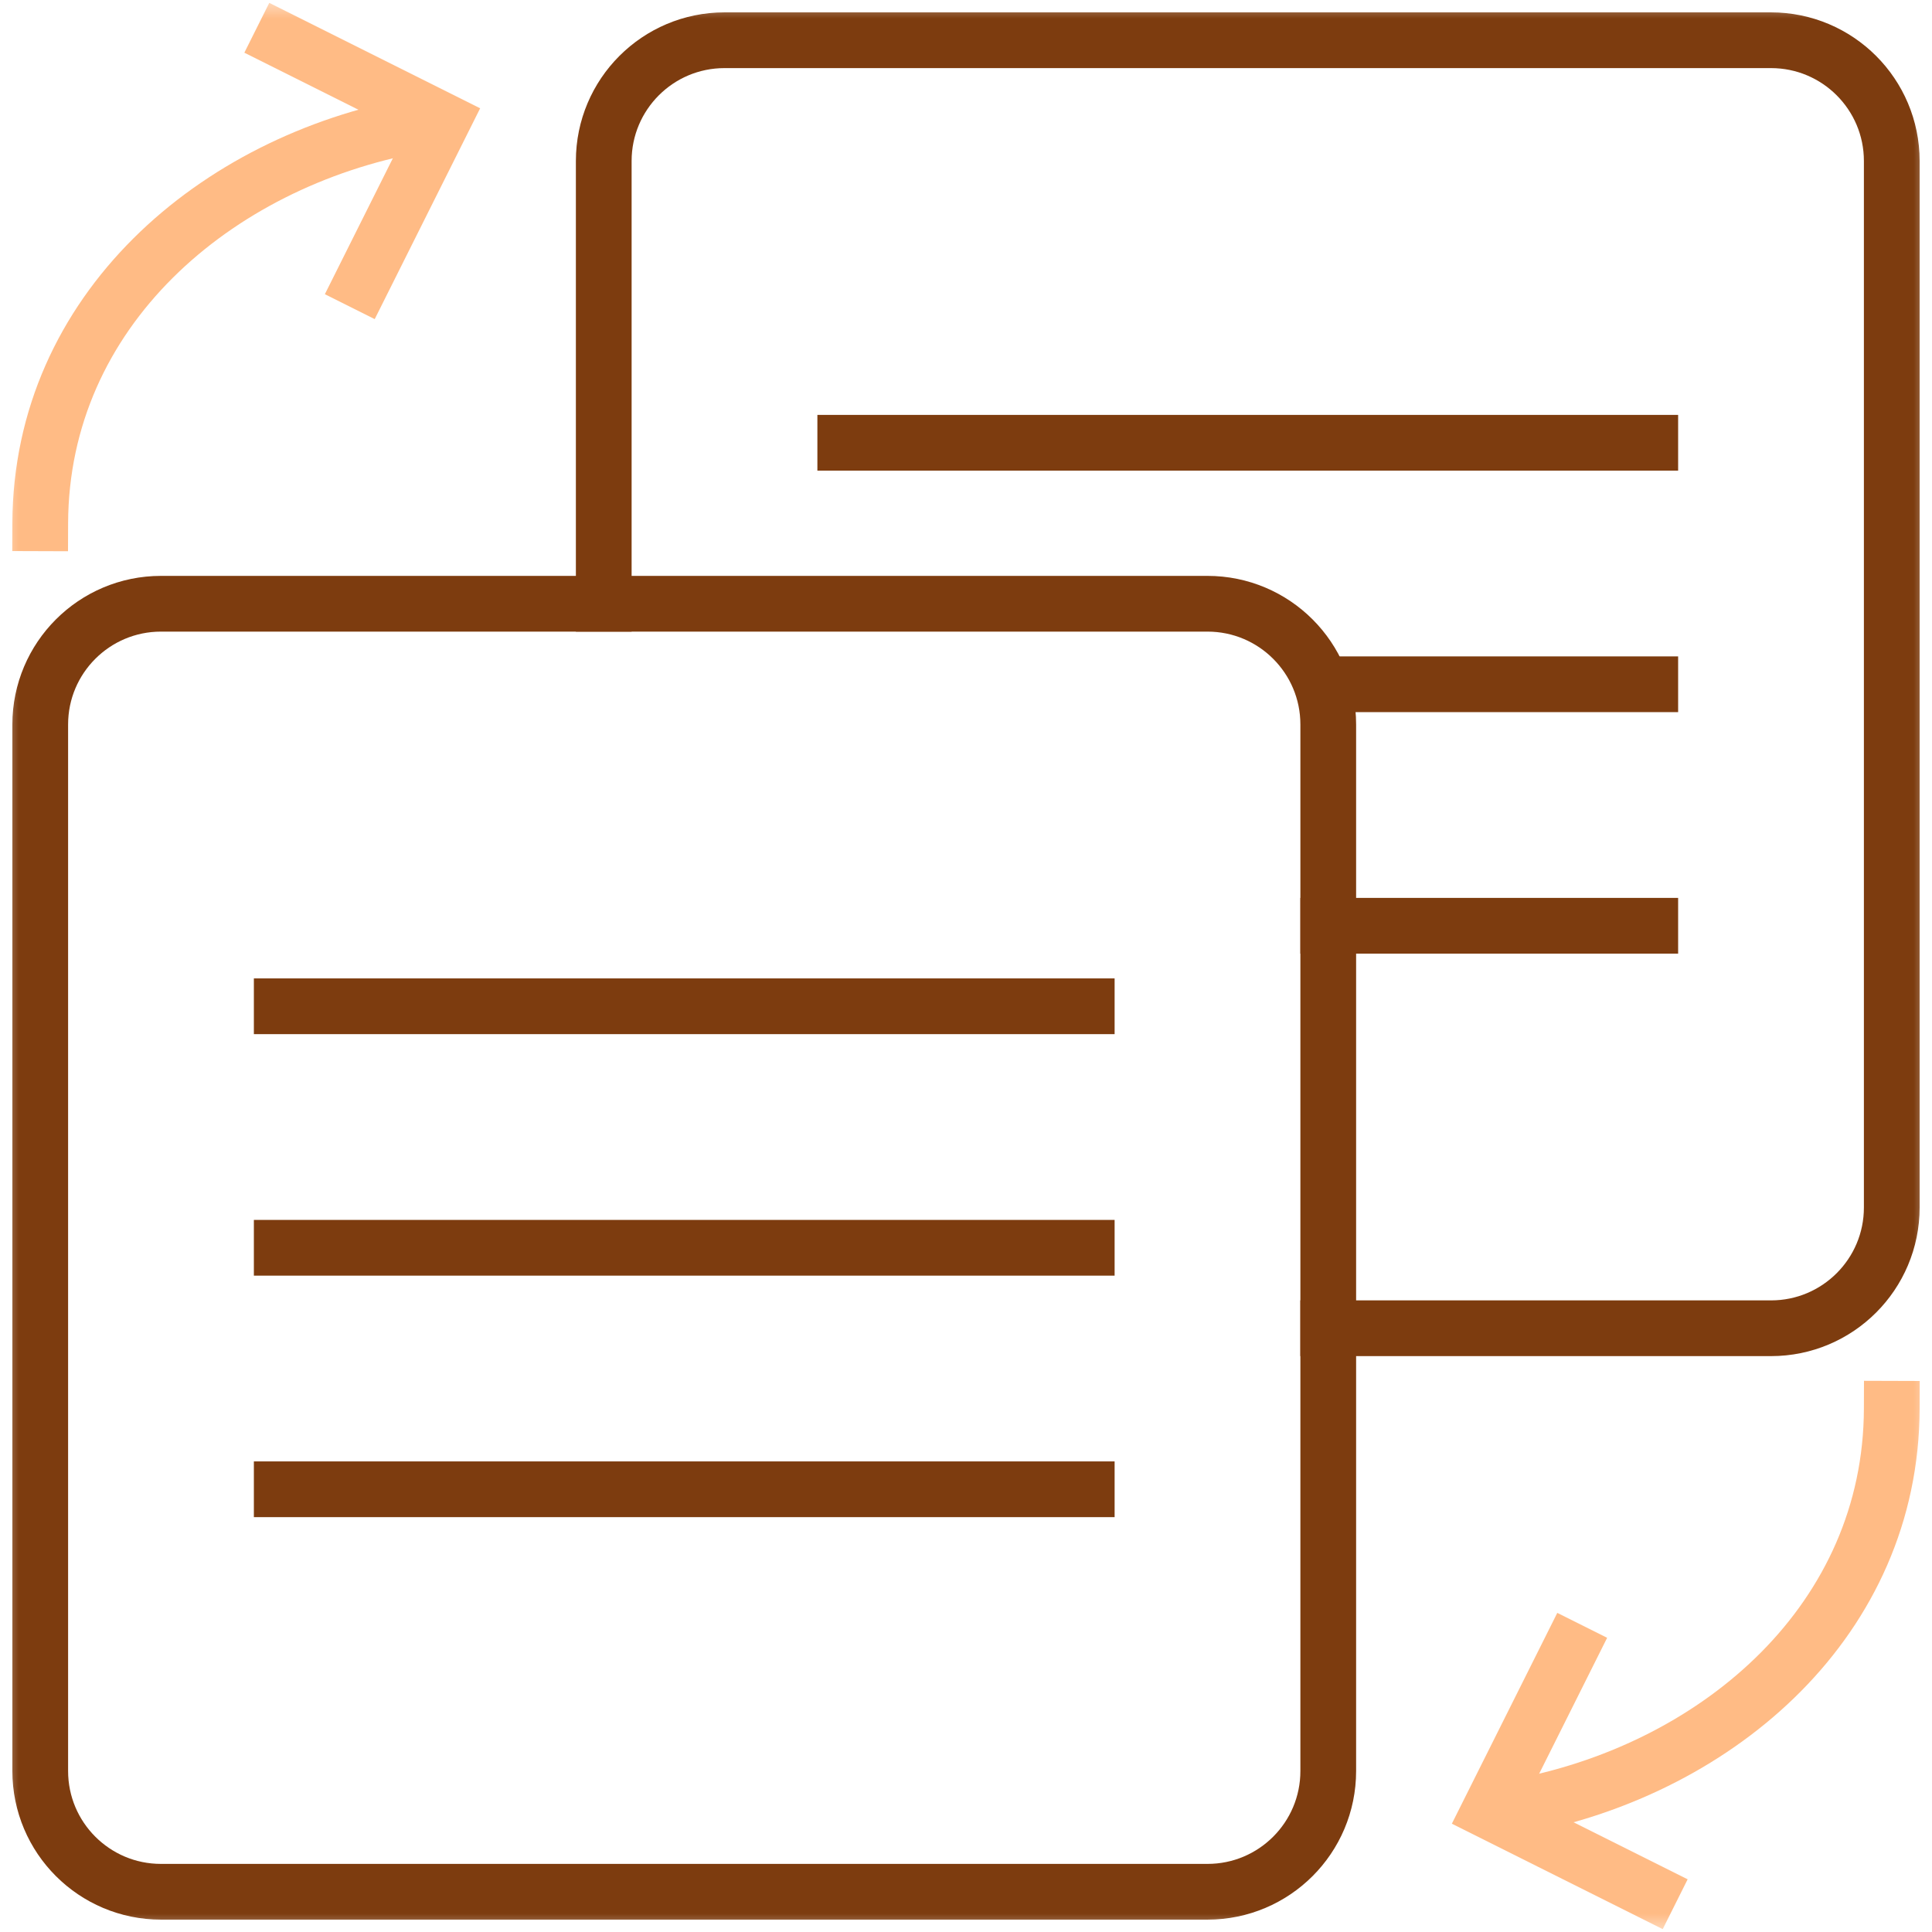
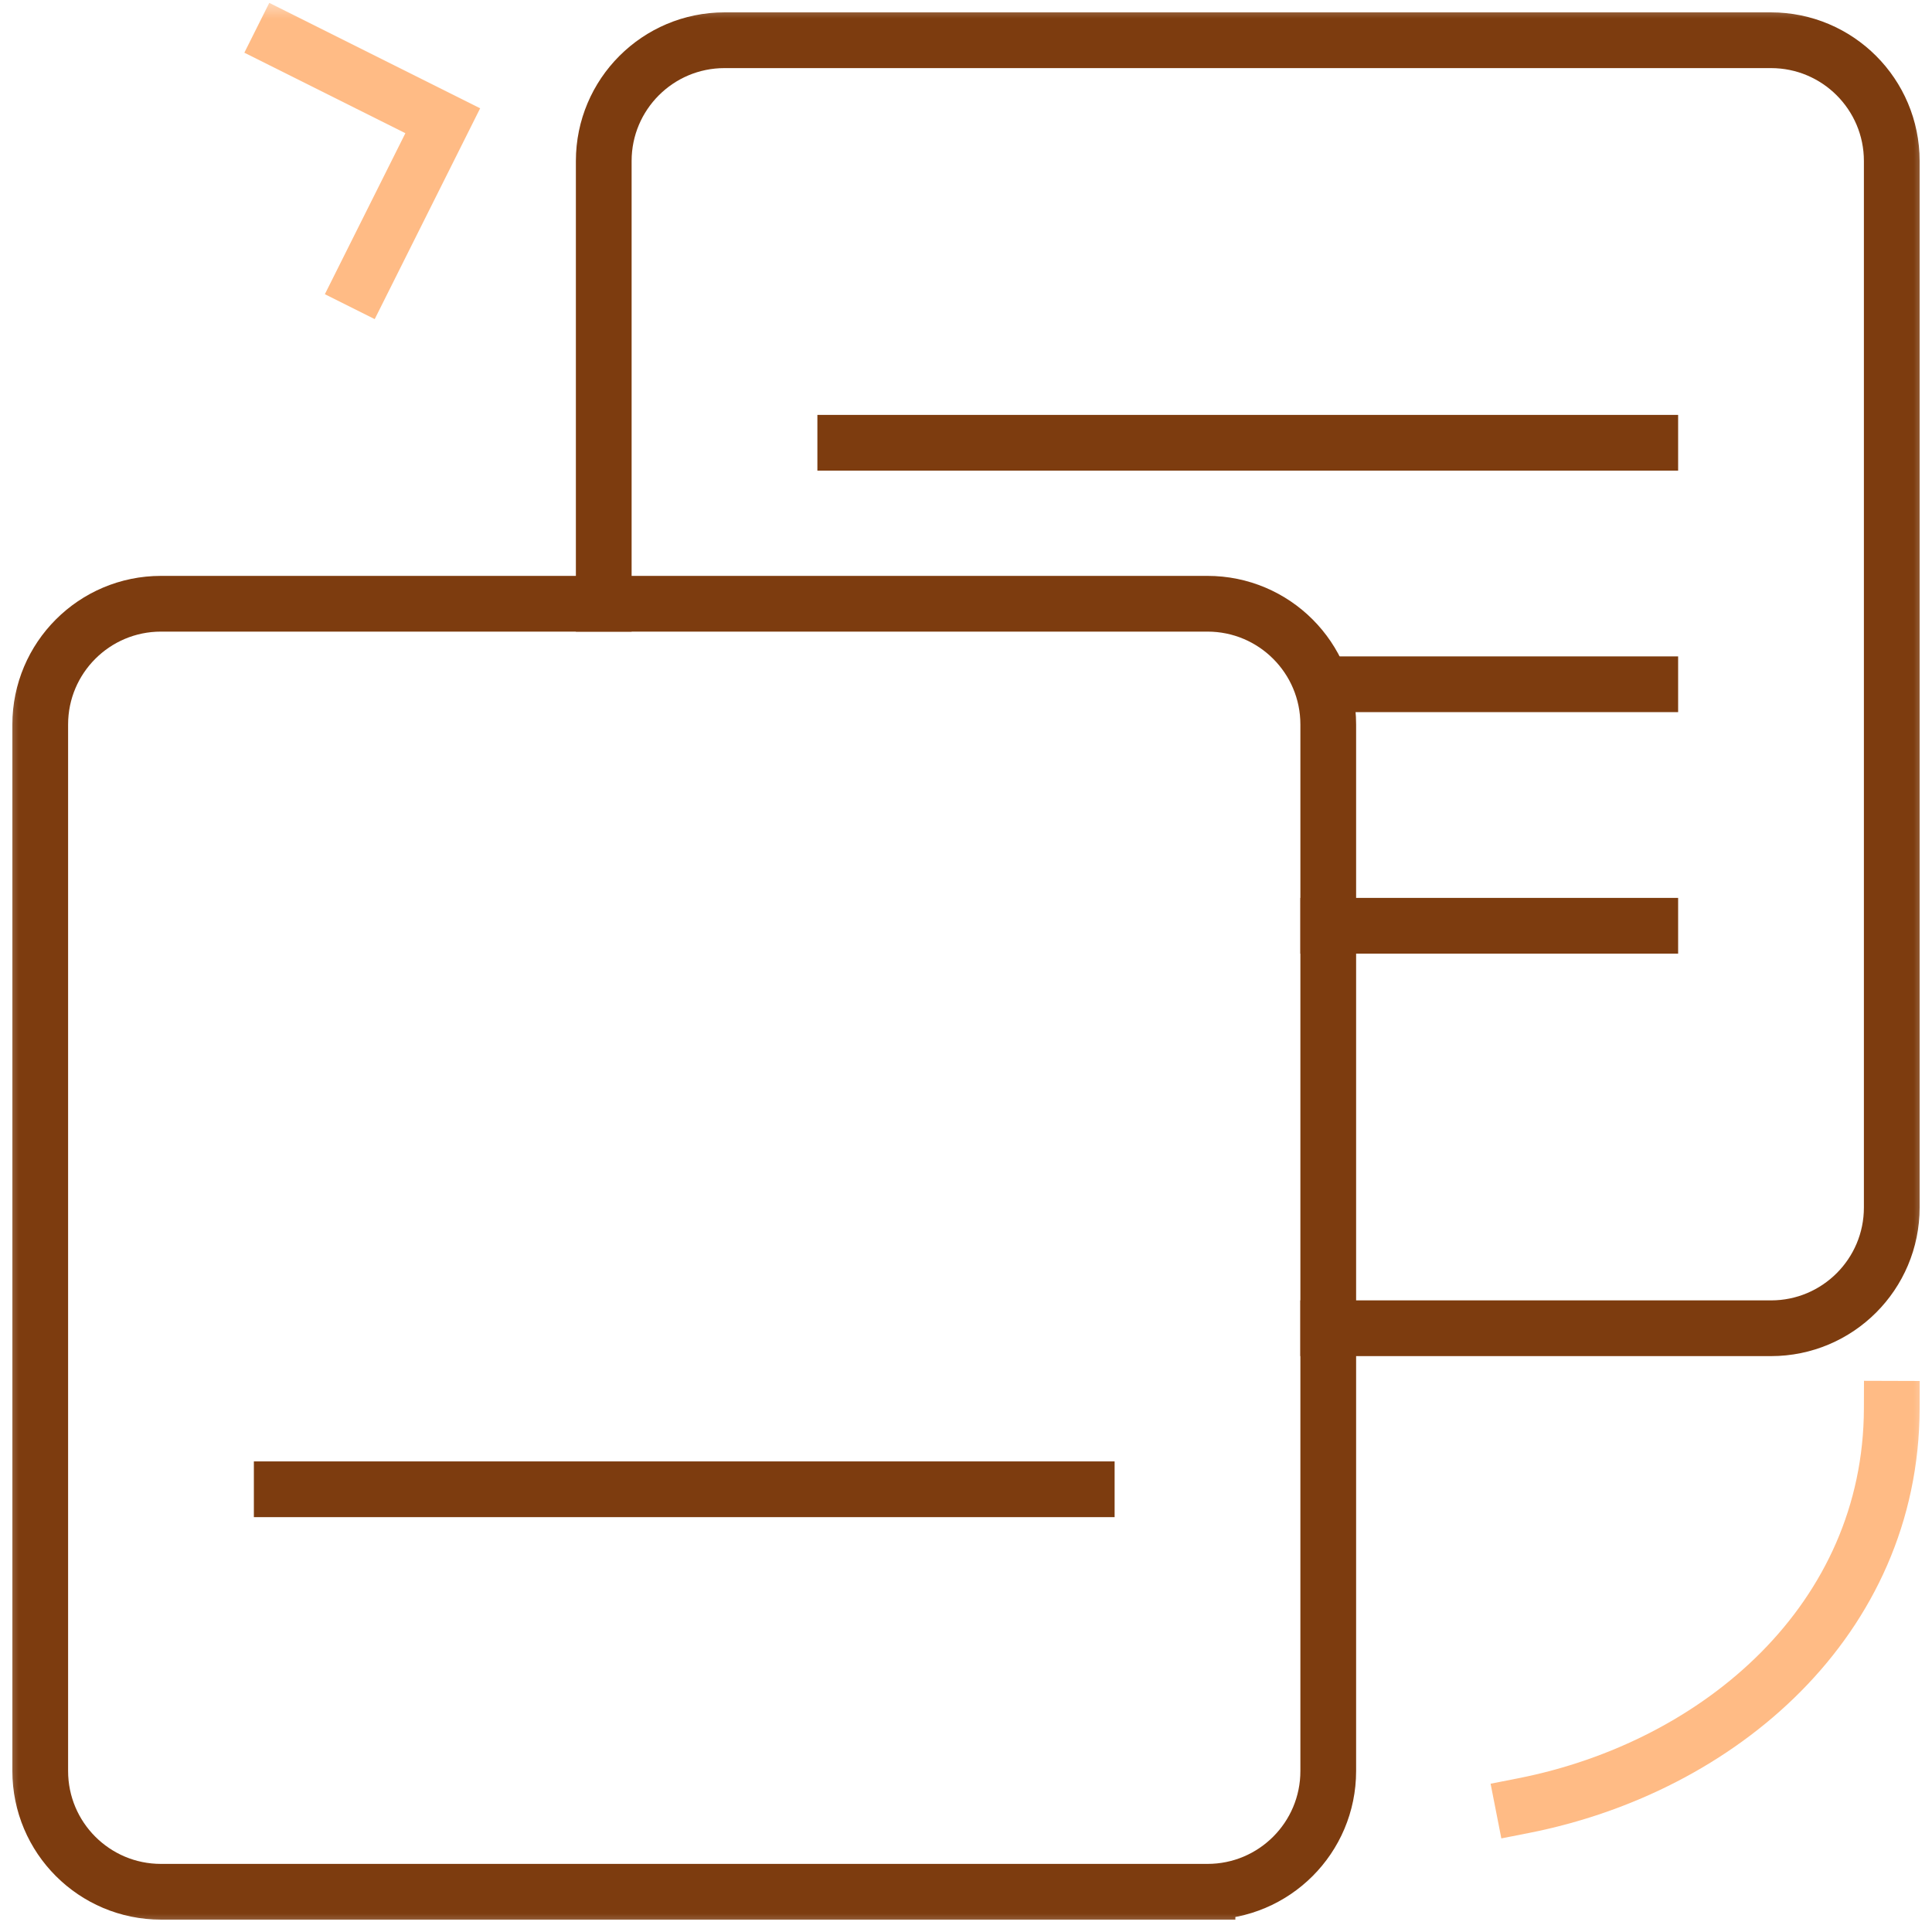
<svg xmlns="http://www.w3.org/2000/svg" width="52" height="52" viewBox="0 0 52 52" fill="none">
  <g clip-path="url(#clip0_22_328)">
    <mask id="mask0_22_328" style="mask-type:luminance" maskUnits="userSpaceOnUse" x="0" y="0" width="52" height="52">
      <path d="M52 0H0V52H52V0Z" fill="white" />
    </mask>
    <g mask="url(#mask0_22_328)">
-       <path d="M32.5 50.917H4.333C2.538 50.917 1.083 49.462 1.083 47.667V19.5C1.083 17.705 2.538 16.25 4.333 16.25H32.5C34.295 16.25 35.75 17.705 35.75 19.5V47.667C35.75 49.462 34.295 50.917 32.5 50.917Z" stroke="#7D3C0F" stroke-width="1.5" stroke-miterlimit="10" stroke-linecap="square" />
-       <path d="M7.583 27.084H29.25" stroke="#7D3C0F" stroke-width="1.5" stroke-miterlimit="10" stroke-linecap="square" />
-       <path d="M7.583 33.584H29.25" stroke="#7D3C0F" stroke-width="1.5" stroke-miterlimit="10" stroke-linecap="square" />
+       <path d="M32.5 50.917H4.333C2.538 50.917 1.083 49.462 1.083 47.667V19.5C1.083 17.705 2.538 16.25 4.333 16.25H32.5C34.295 16.25 35.75 17.705 35.75 19.5V47.667C35.75 49.462 34.295 50.917 32.5 50.917" stroke="#7D3C0F" stroke-width="1.5" stroke-miterlimit="10" stroke-linecap="square" />
      <path d="M7.583 40.084H29.25" stroke="#7D3C0F" stroke-width="1.5" stroke-miterlimit="10" stroke-linecap="square" />
      <path d="M16.25 16.251V4.333C16.25 2.539 17.705 1.083 19.5 1.083H47.667C49.462 1.083 50.917 2.539 50.917 4.333V32.5C50.917 34.295 49.462 35.75 47.667 35.75H35.749" stroke="#7D3C0F" stroke-width="1.5" stroke-miterlimit="10" stroke-linecap="square" />
      <path d="M22.75 11.917H44.417" stroke="#7D3C0F" stroke-width="1.5" stroke-miterlimit="10" stroke-linecap="square" />
      <path d="M35.75 18.417H44.417" stroke="#7D3C0F" stroke-width="1.5" stroke-miterlimit="10" stroke-linecap="square" />
      <path d="M35.75 24.917H44.417" stroke="#7D3C0F" stroke-width="1.5" stroke-miterlimit="10" stroke-linecap="square" />
      <path d="M7.583 1.083L11.917 3.25L9.75 7.583" stroke="#FFBB85" stroke-width="1.5" stroke-miterlimit="10" stroke-linecap="square" />
-       <path d="M1.083 14.084C1.102 8.36 5.793 4.355 11.179 3.366" stroke="#FFBB85" stroke-width="1.5" stroke-miterlimit="10" stroke-linecap="square" />
-       <path d="M44.417 50.917L40.083 48.75L42.25 44.417" stroke="#FFBB85" stroke-width="1.5" stroke-miterlimit="10" stroke-linecap="square" />
      <path d="M50.917 37.917C50.899 43.577 46.31 47.556 41 48.6" stroke="#FFBB85" stroke-width="1.5" stroke-miterlimit="10" stroke-linecap="square" />
    </g>
  </g>
  <defs>
    <clipPath id="clip0_22_328">
      <rect width="52" height="52" fill="white" />
    </clipPath>
  </defs>
</svg>